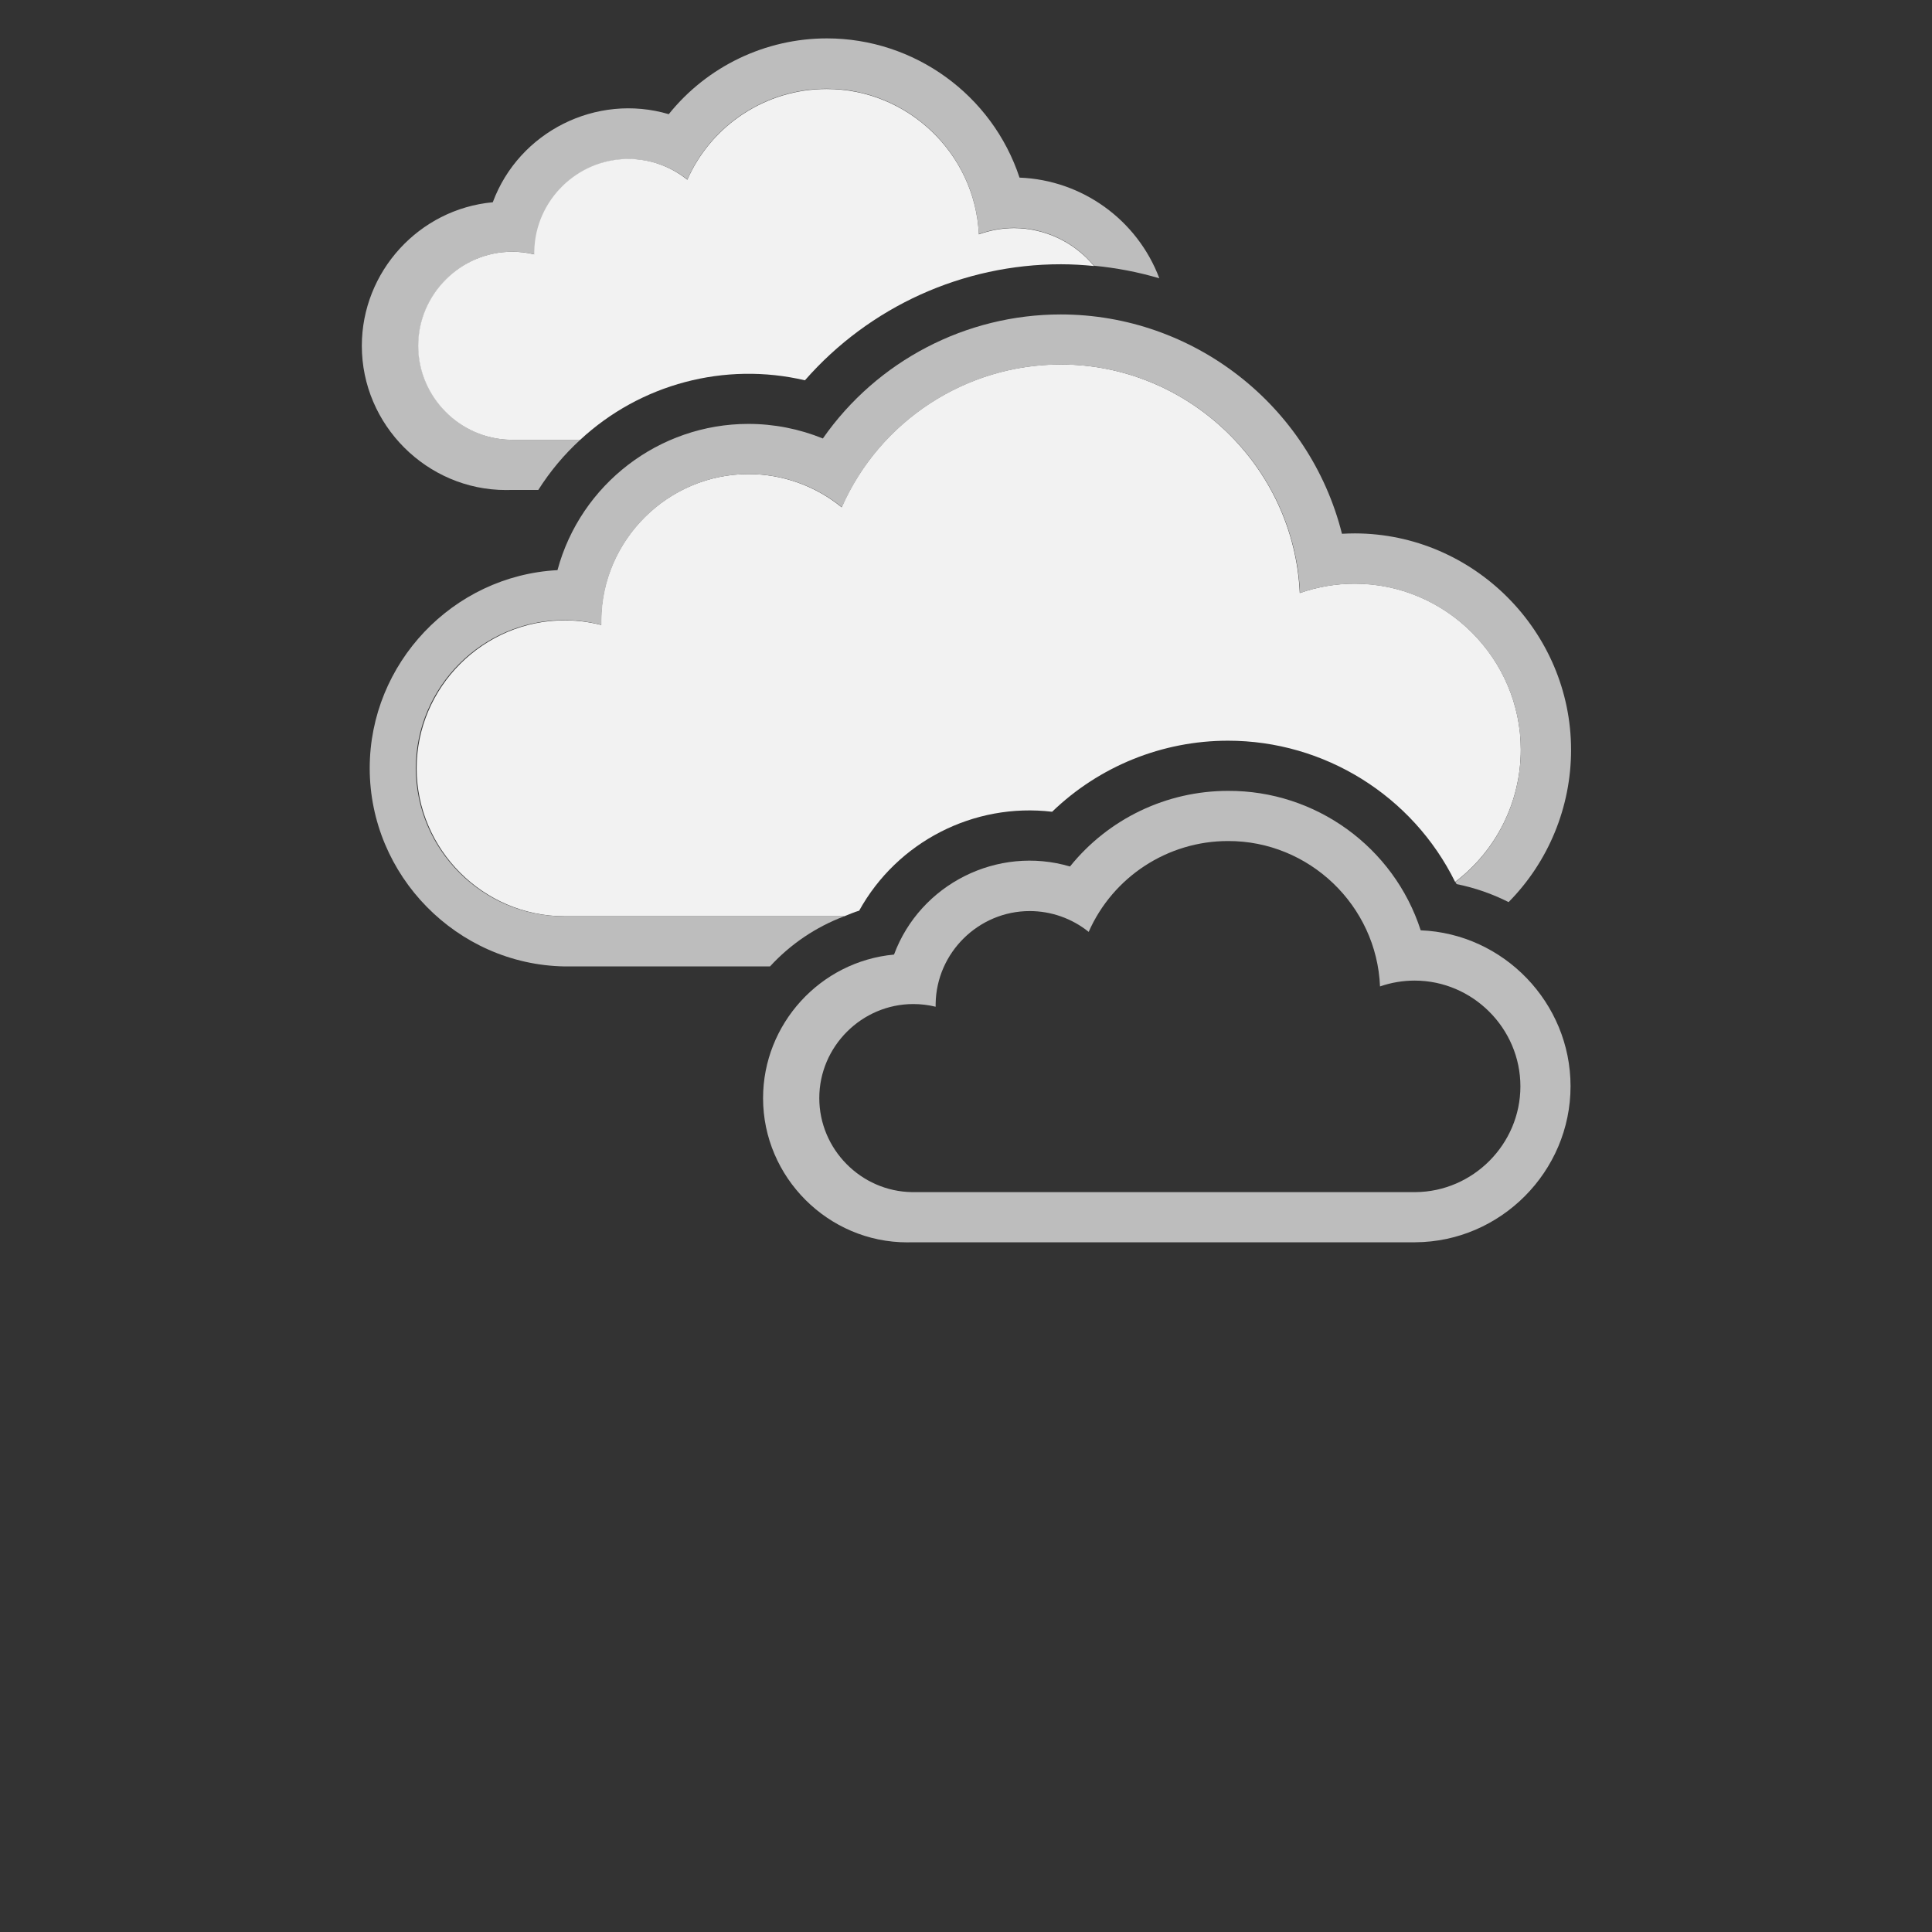
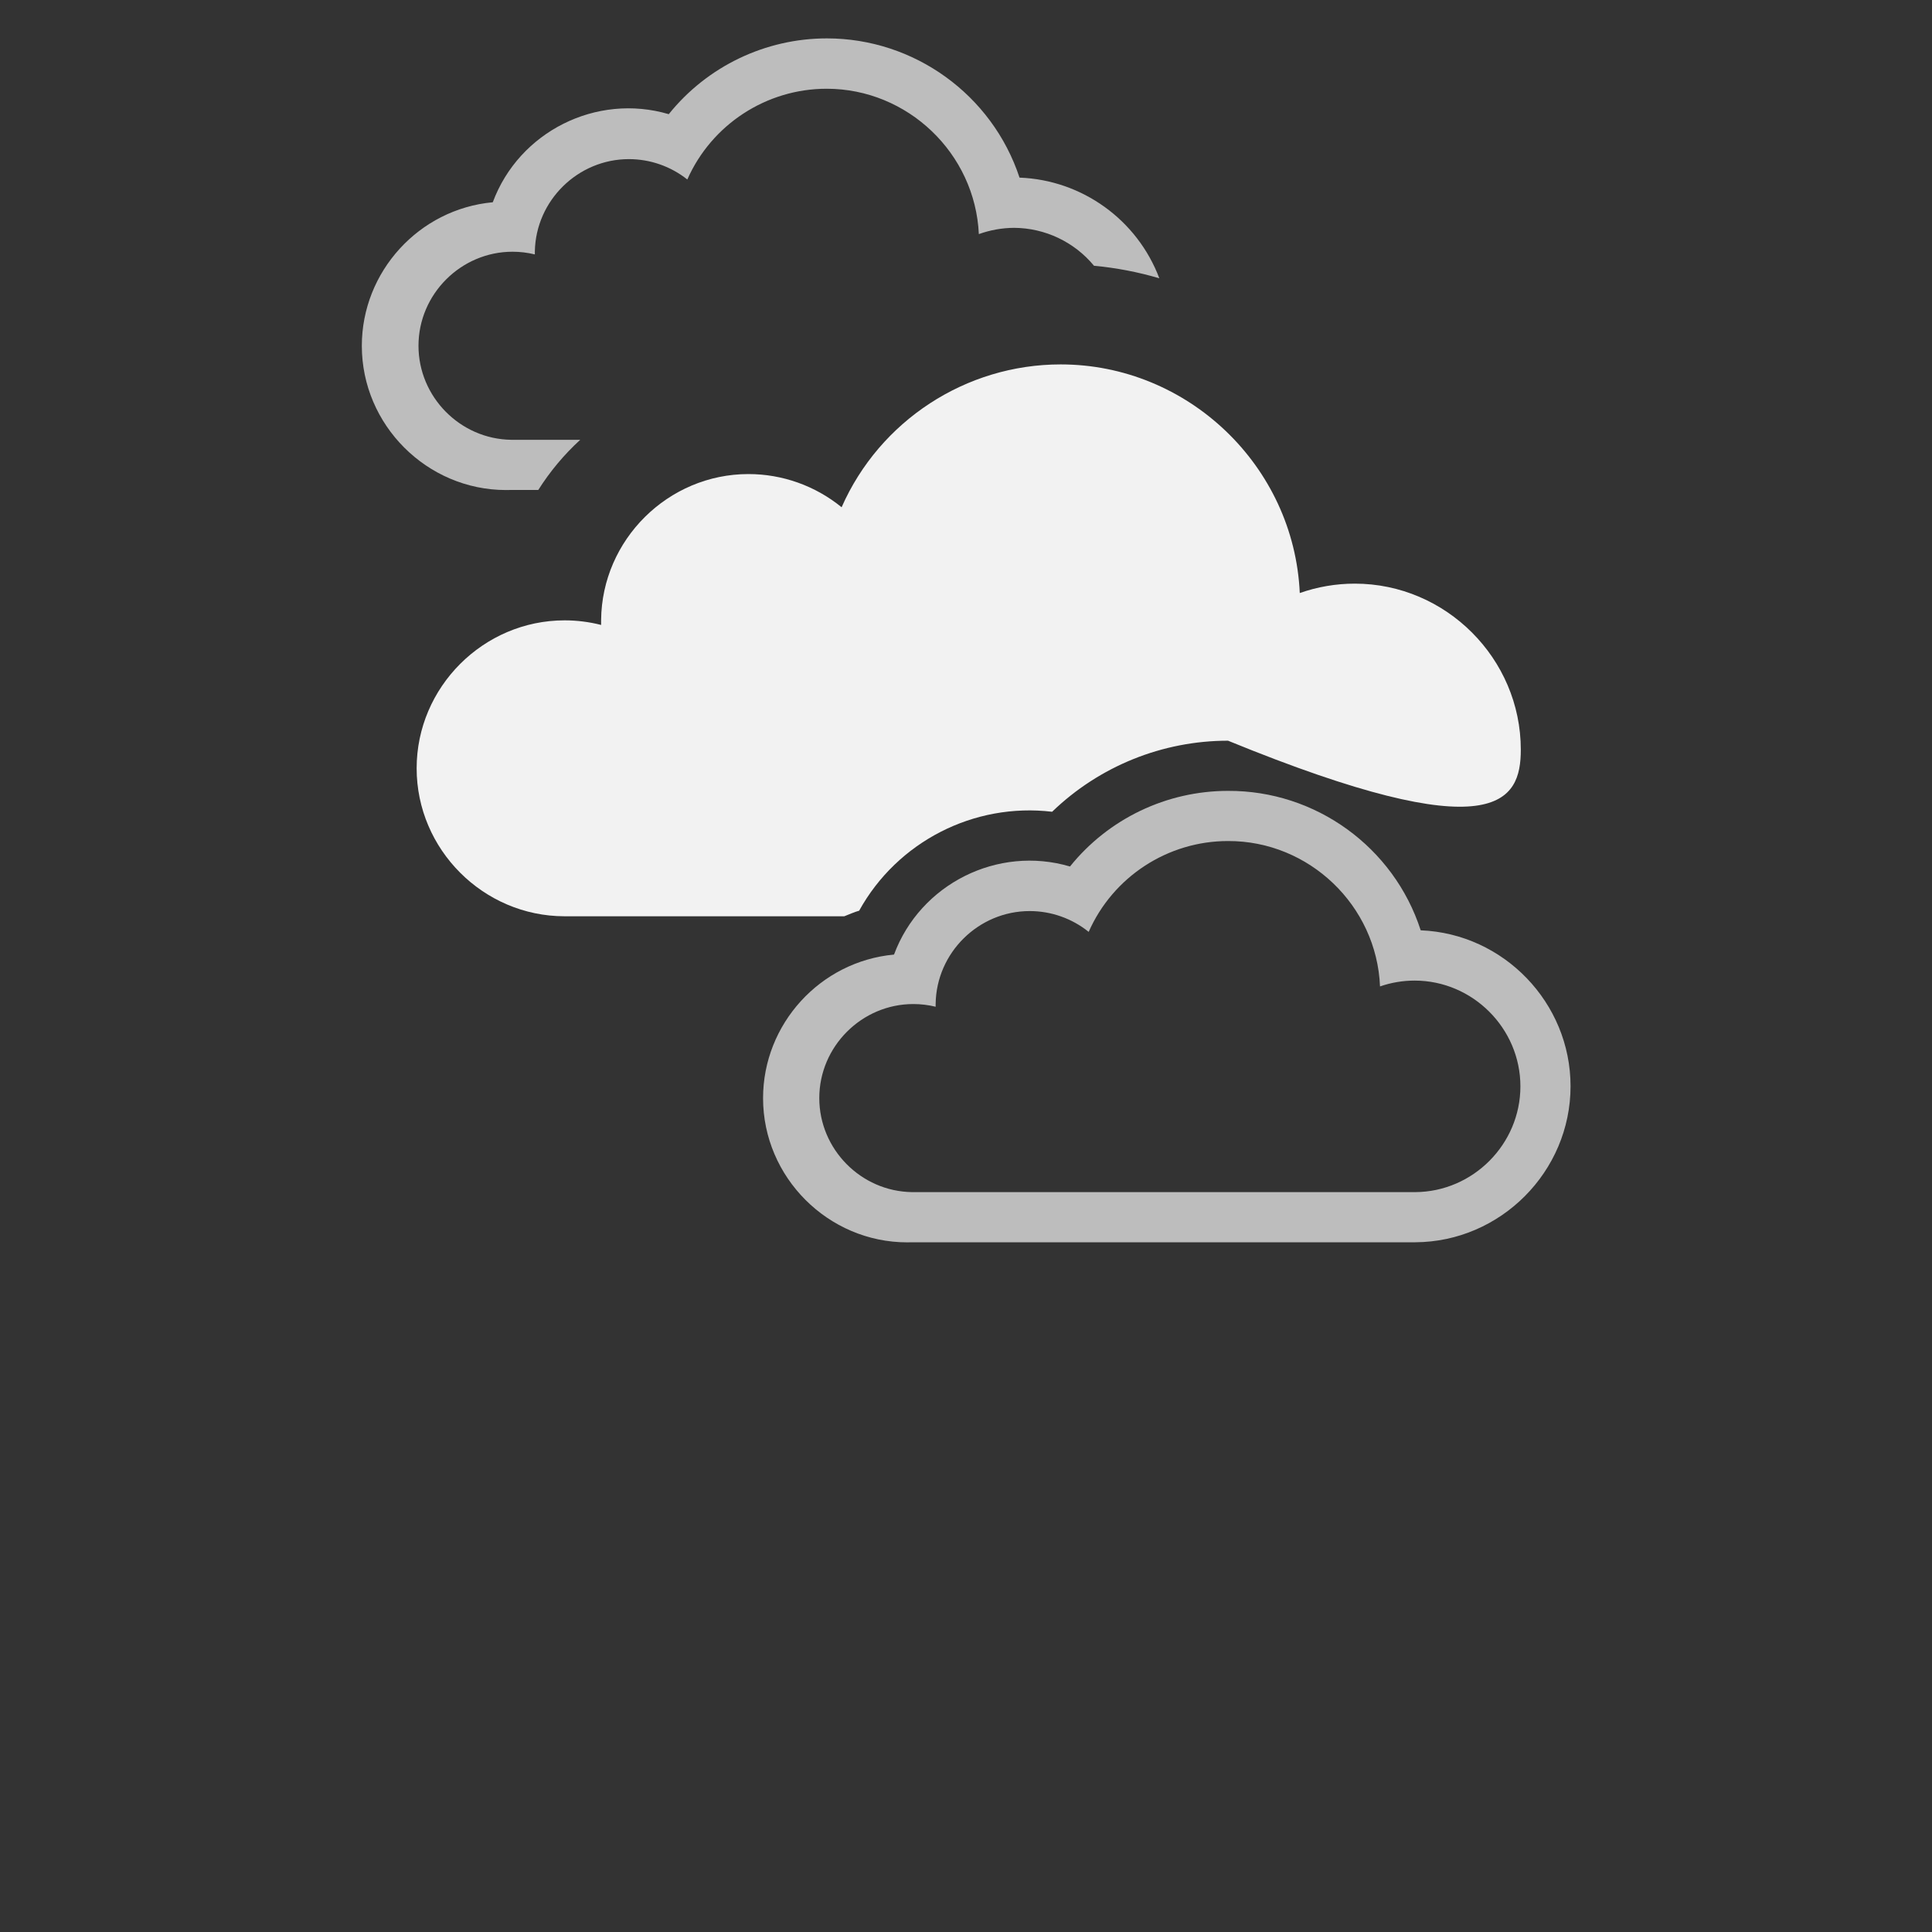
<svg xmlns="http://www.w3.org/2000/svg" width="100%" height="100%" viewBox="0 0 200 200" version="1.1" xml:space="preserve" style="fill-rule:evenodd;clip-rule:evenodd;stroke-linejoin:round;stroke-miterlimit:2;">
  <rect x="0" y="0" width="200" height="200" fill="#333333" stroke="none" />
  <g transform="matrix(0.649,0,0,0.649,35.404,1.396)">
    <path d="M26.93,76L31.31,76C33.175,73.048 35.425,70.358 38,68L27,68C18.847,67.892 12.2,61.155 12.2,53.001C12.2,44.773 18.971,38.001 27.2,38.001C28.399,38.001 29.595,38.145 30.76,38.43L30.76,37.94C30.917,29.823 37.638,23.231 45.757,23.231C49.142,23.231 52.429,24.376 55.08,26.48C58.962,17.697 67.702,12.004 77.306,12.004C90.216,12.004 100.988,22.293 101.58,35.19C103.383,34.54 105.284,34.202 107.2,34.19C112.134,34.218 116.808,36.436 119.95,40.24C123.48,40.567 126.97,41.237 130.37,42.24C126.851,32.906 118.038,26.559 108.07,26.18C103.702,12.959 91.268,3.972 77.344,3.972C67.545,3.972 58.258,8.422 52.12,16.06C40.589,12.657 28.237,18.84 24.05,30.11C12.277,31.196 3.162,41.19 3.162,53.013C3.162,65.63 13.545,76.013 26.162,76.013C26.418,76.013 26.674,76.009 26.93,76Z" style="fill:rgb(189,189,189);fill-rule:nonzero;" />
    <path d="M141.33,132C154.252,131.957 165.041,142.279 165.57,155.19C167.346,154.575 169.213,154.26 171.093,154.26C180.348,154.26 187.963,161.876 187.963,171.13C187.963,180.344 180.414,187.942 171.2,188L90.93,188C82.777,187.892 76.13,181.155 76.13,173.001C76.13,164.773 82.901,158.001 91.13,158.001C92.329,158.001 93.525,158.145 94.69,158.43L94.69,157.94C94.815,149.799 101.546,143.17 109.688,143.17C113.112,143.17 116.434,144.342 119.1,146.49C122.973,137.695 131.72,131.993 141.33,132M141.33,124C131.54,123.994 122.259,128.434 116.12,136.06C104.589,132.657 92.237,138.84 88.05,150.11C76.277,151.196 67.162,161.19 67.162,173.013C67.162,185.63 77.545,196.013 90.162,196.013C90.418,196.013 90.674,196.009 90.93,196L171.2,196C184.805,195.929 195.961,184.716 195.961,171.11C195.961,157.829 185.331,146.768 172.06,146.24C167.767,132.96 155.287,123.927 141.33,124Z" style="fill:rgb(189,189,189);fill-rule:nonzero;" />
-     <path d="M82.49,143.11C88.577,132.106 100.782,125.848 113.27,127.33C120.797,120.062 130.862,115.995 141.326,115.995C156.68,115.995 170.759,124.75 177.55,138.52C184.145,133.517 188.026,125.701 188.026,117.423C188.026,102.897 176.073,90.943 161.546,90.943C158.557,90.943 155.59,91.449 152.77,92.44C151.858,72.162 134.927,55.975 114.629,55.975C99.524,55.975 85.78,64.938 79.69,78.76C75.495,75.336 70.244,73.465 64.829,73.465C52.015,73.465 41.442,83.946 41.33,96.76L41.33,97.53C39.427,97.045 37.47,96.8 35.506,96.8C22.559,96.8 11.906,107.453 11.906,120.4C11.906,133.333 22.537,143.98 35.47,144L80.12,144C80.91,143.7 81.66,143.34 82.49,143.11Z" style="fill:rgb(242,242,242);fill-rule:nonzero;" />
-     <path d="M26.93,68L38,68C47.615,59.08 61.07,55.517 73.84,58.51C84.141,46.751 99.037,39.998 114.67,40C116.45,40 118.21,40.11 119.95,40.28C116.808,36.476 112.134,34.258 107.2,34.23C105.284,34.242 103.383,34.58 101.58,35.23C100.988,22.333 90.216,12.044 77.306,12.044C67.702,12.044 58.962,17.737 55.08,26.52C52.414,24.372 49.091,23.199 45.668,23.199C37.541,23.199 30.816,29.804 30.67,37.93L30.67,38.42C29.518,38.142 28.337,38.002 27.152,38.002C18.923,38.002 12.152,44.773 12.152,53.002C12.152,61.147 18.786,67.879 26.93,68Z" style="fill:rgb(242,242,242);fill-rule:nonzero;" />
-     <path d="M80.12,144L35.47,144C35.446,144 35.422,144 35.399,144C22.441,144 11.779,133.338 11.779,120.38C11.779,107.423 22.441,96.76 35.399,96.76C37.417,96.76 39.427,97.019 41.38,97.53L41.38,96.76C41.492,83.946 52.065,73.465 64.879,73.465C70.294,73.465 75.545,75.336 79.74,78.76C85.835,64.949 99.573,55.996 114.669,55.996C134.96,55.996 151.888,72.171 152.81,92.44C155.613,91.463 158.561,90.964 161.53,90.964C176.062,90.964 188.02,102.922 188.02,117.454C188.02,125.712 184.158,133.513 177.59,138.52C177.65,138.64 177.73,138.75 177.79,138.87C180.67,139.448 183.459,140.414 186.08,141.74C192.462,135.278 196.044,126.552 196.044,117.47C196.044,98.558 180.512,82.982 161.6,82.93C160.9,82.93 160.2,82.95 159.5,82.99C154.348,62.491 135.772,48.005 114.635,48.005C99.53,48.005 85.345,55.403 76.7,67.79C72.926,66.254 68.889,65.464 64.814,65.464C50.604,65.464 38.067,75.07 34.37,88.79C17.675,89.678 4.42,103.657 4.42,120.375C4.42,137.508 18.34,151.686 35.47,152L68.27,152C71.537,148.44 75.597,145.699 80.12,144Z" style="fill:rgb(189,189,189);fill-rule:nonzero;" />
+     <path d="M82.49,143.11C88.577,132.106 100.782,125.848 113.27,127.33C120.797,120.062 130.862,115.995 141.326,115.995C184.145,133.517 188.026,125.701 188.026,117.423C188.026,102.897 176.073,90.943 161.546,90.943C158.557,90.943 155.59,91.449 152.77,92.44C151.858,72.162 134.927,55.975 114.629,55.975C99.524,55.975 85.78,64.938 79.69,78.76C75.495,75.336 70.244,73.465 64.829,73.465C52.015,73.465 41.442,83.946 41.33,96.76L41.33,97.53C39.427,97.045 37.47,96.8 35.506,96.8C22.559,96.8 11.906,107.453 11.906,120.4C11.906,133.333 22.537,143.98 35.47,144L80.12,144C80.91,143.7 81.66,143.34 82.49,143.11Z" style="fill:rgb(242,242,242);fill-rule:nonzero;" />
  </g>
</svg>